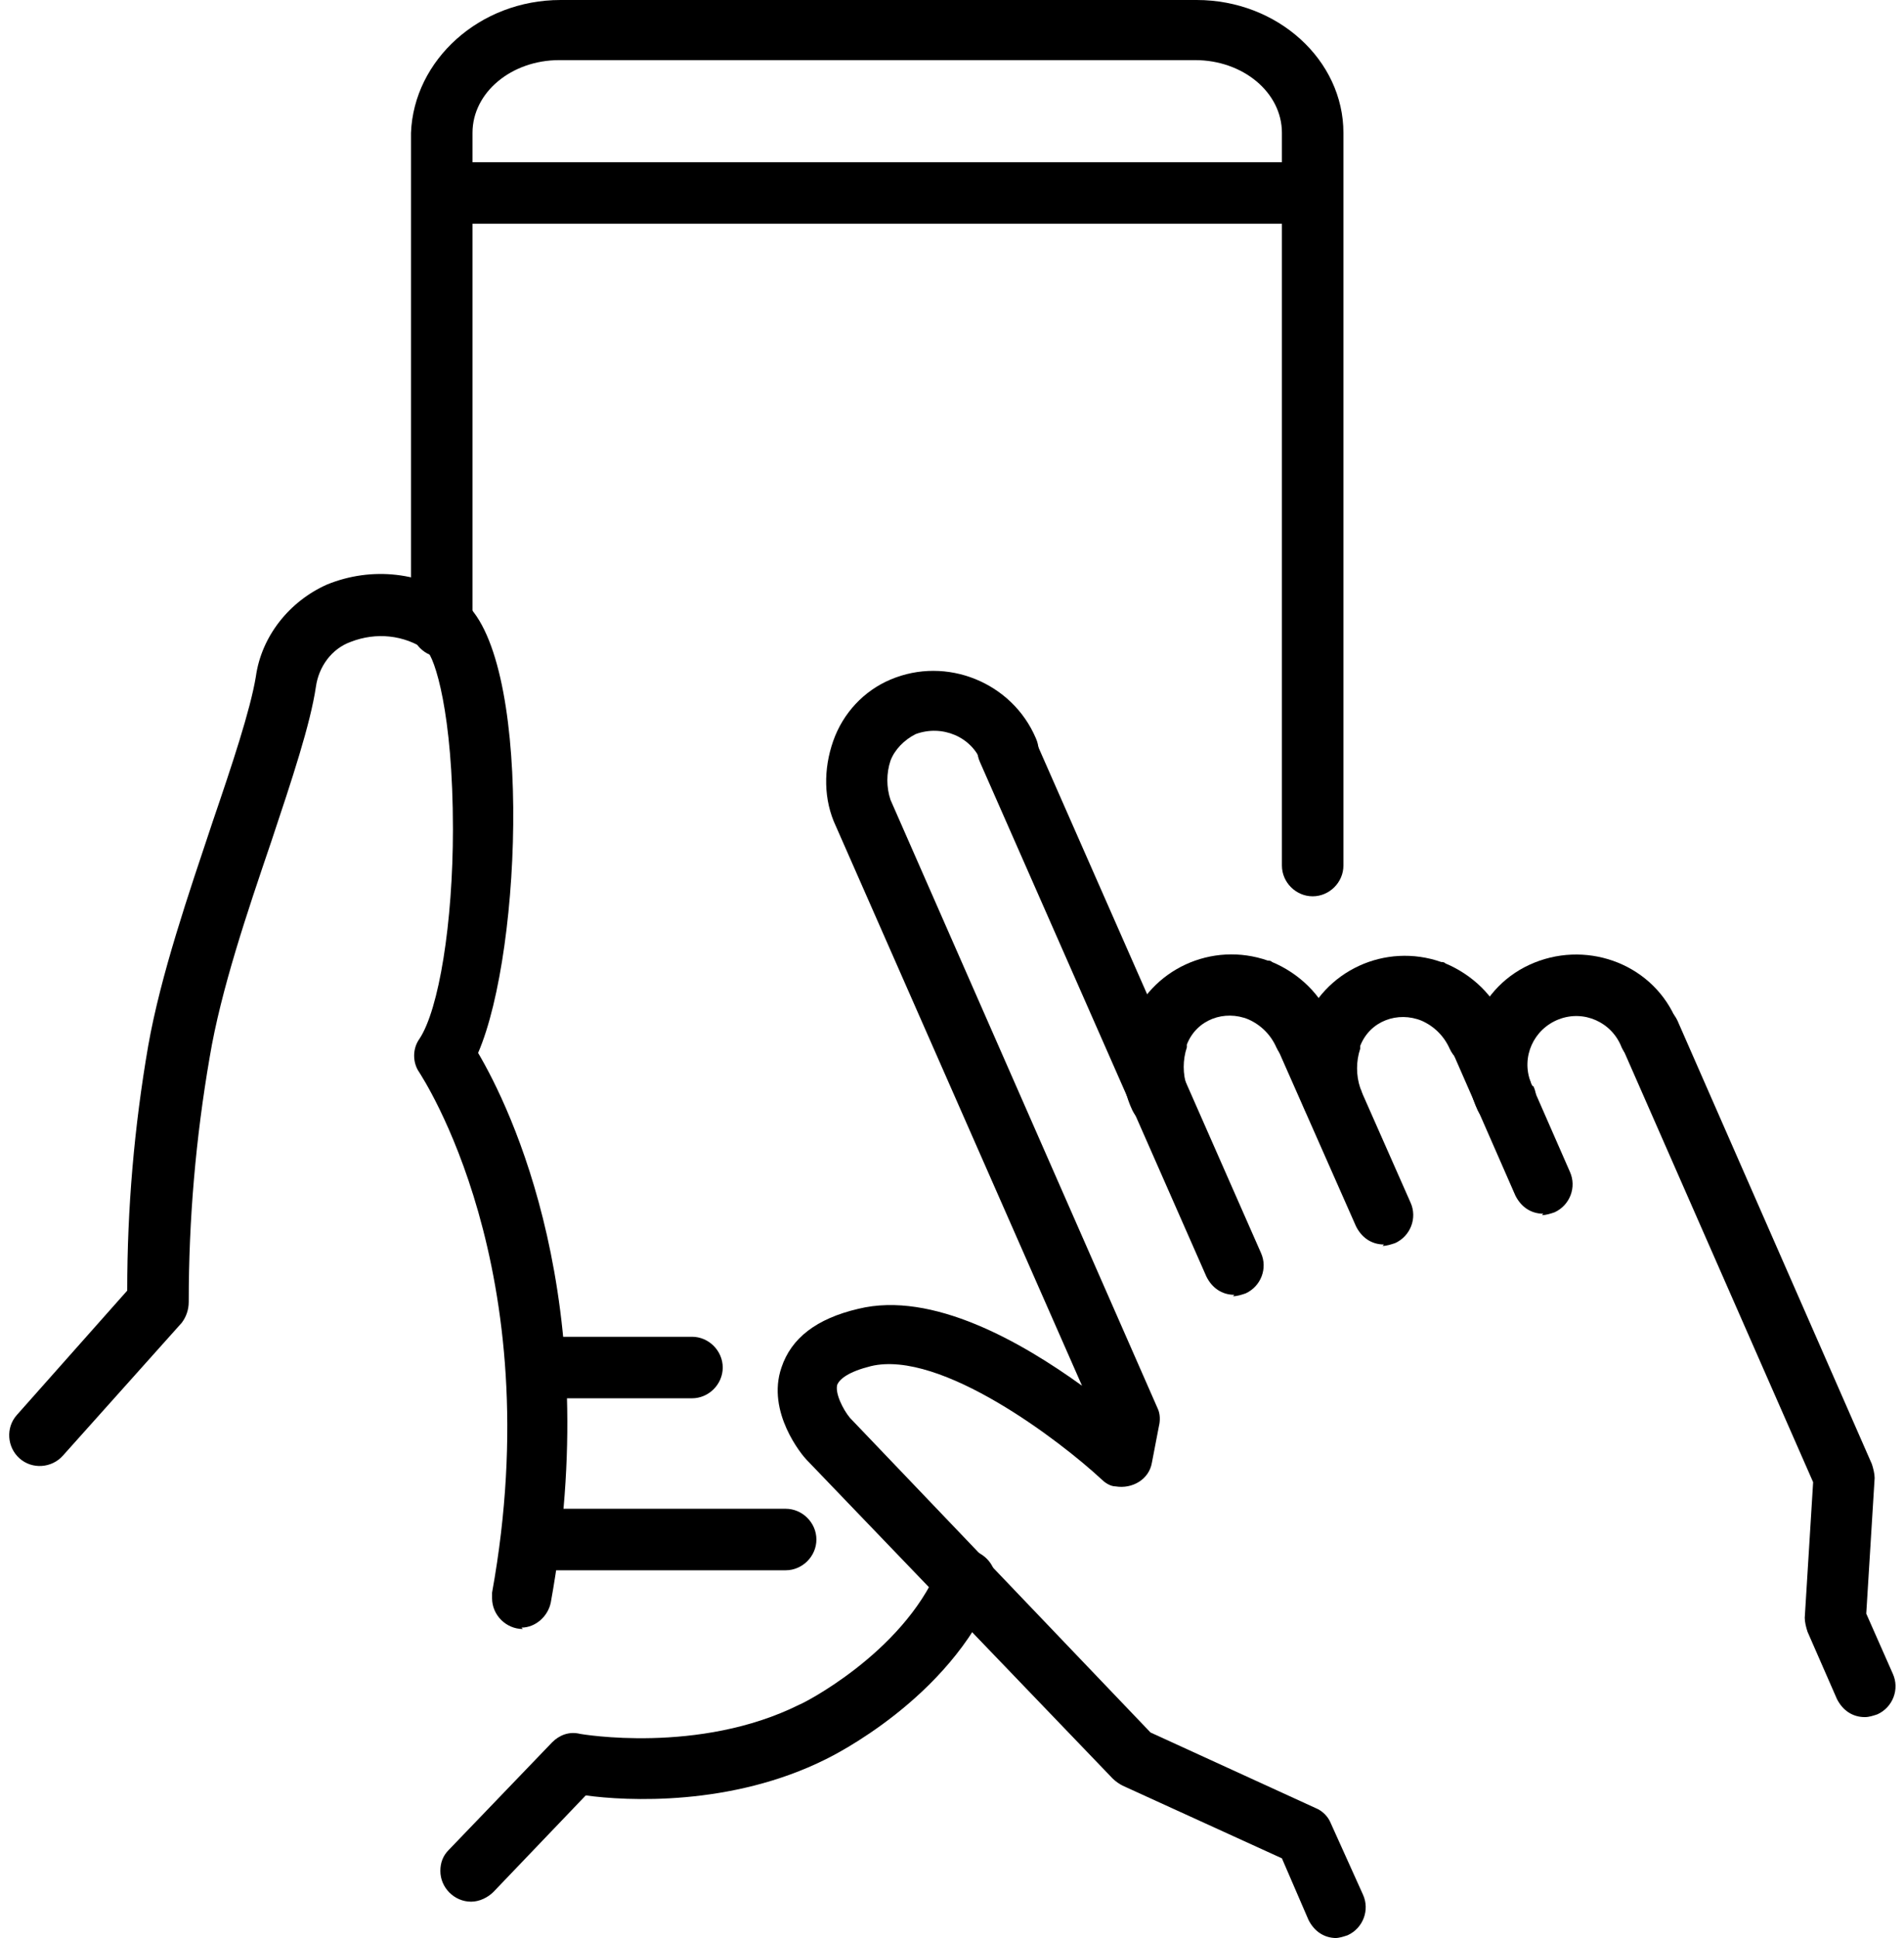
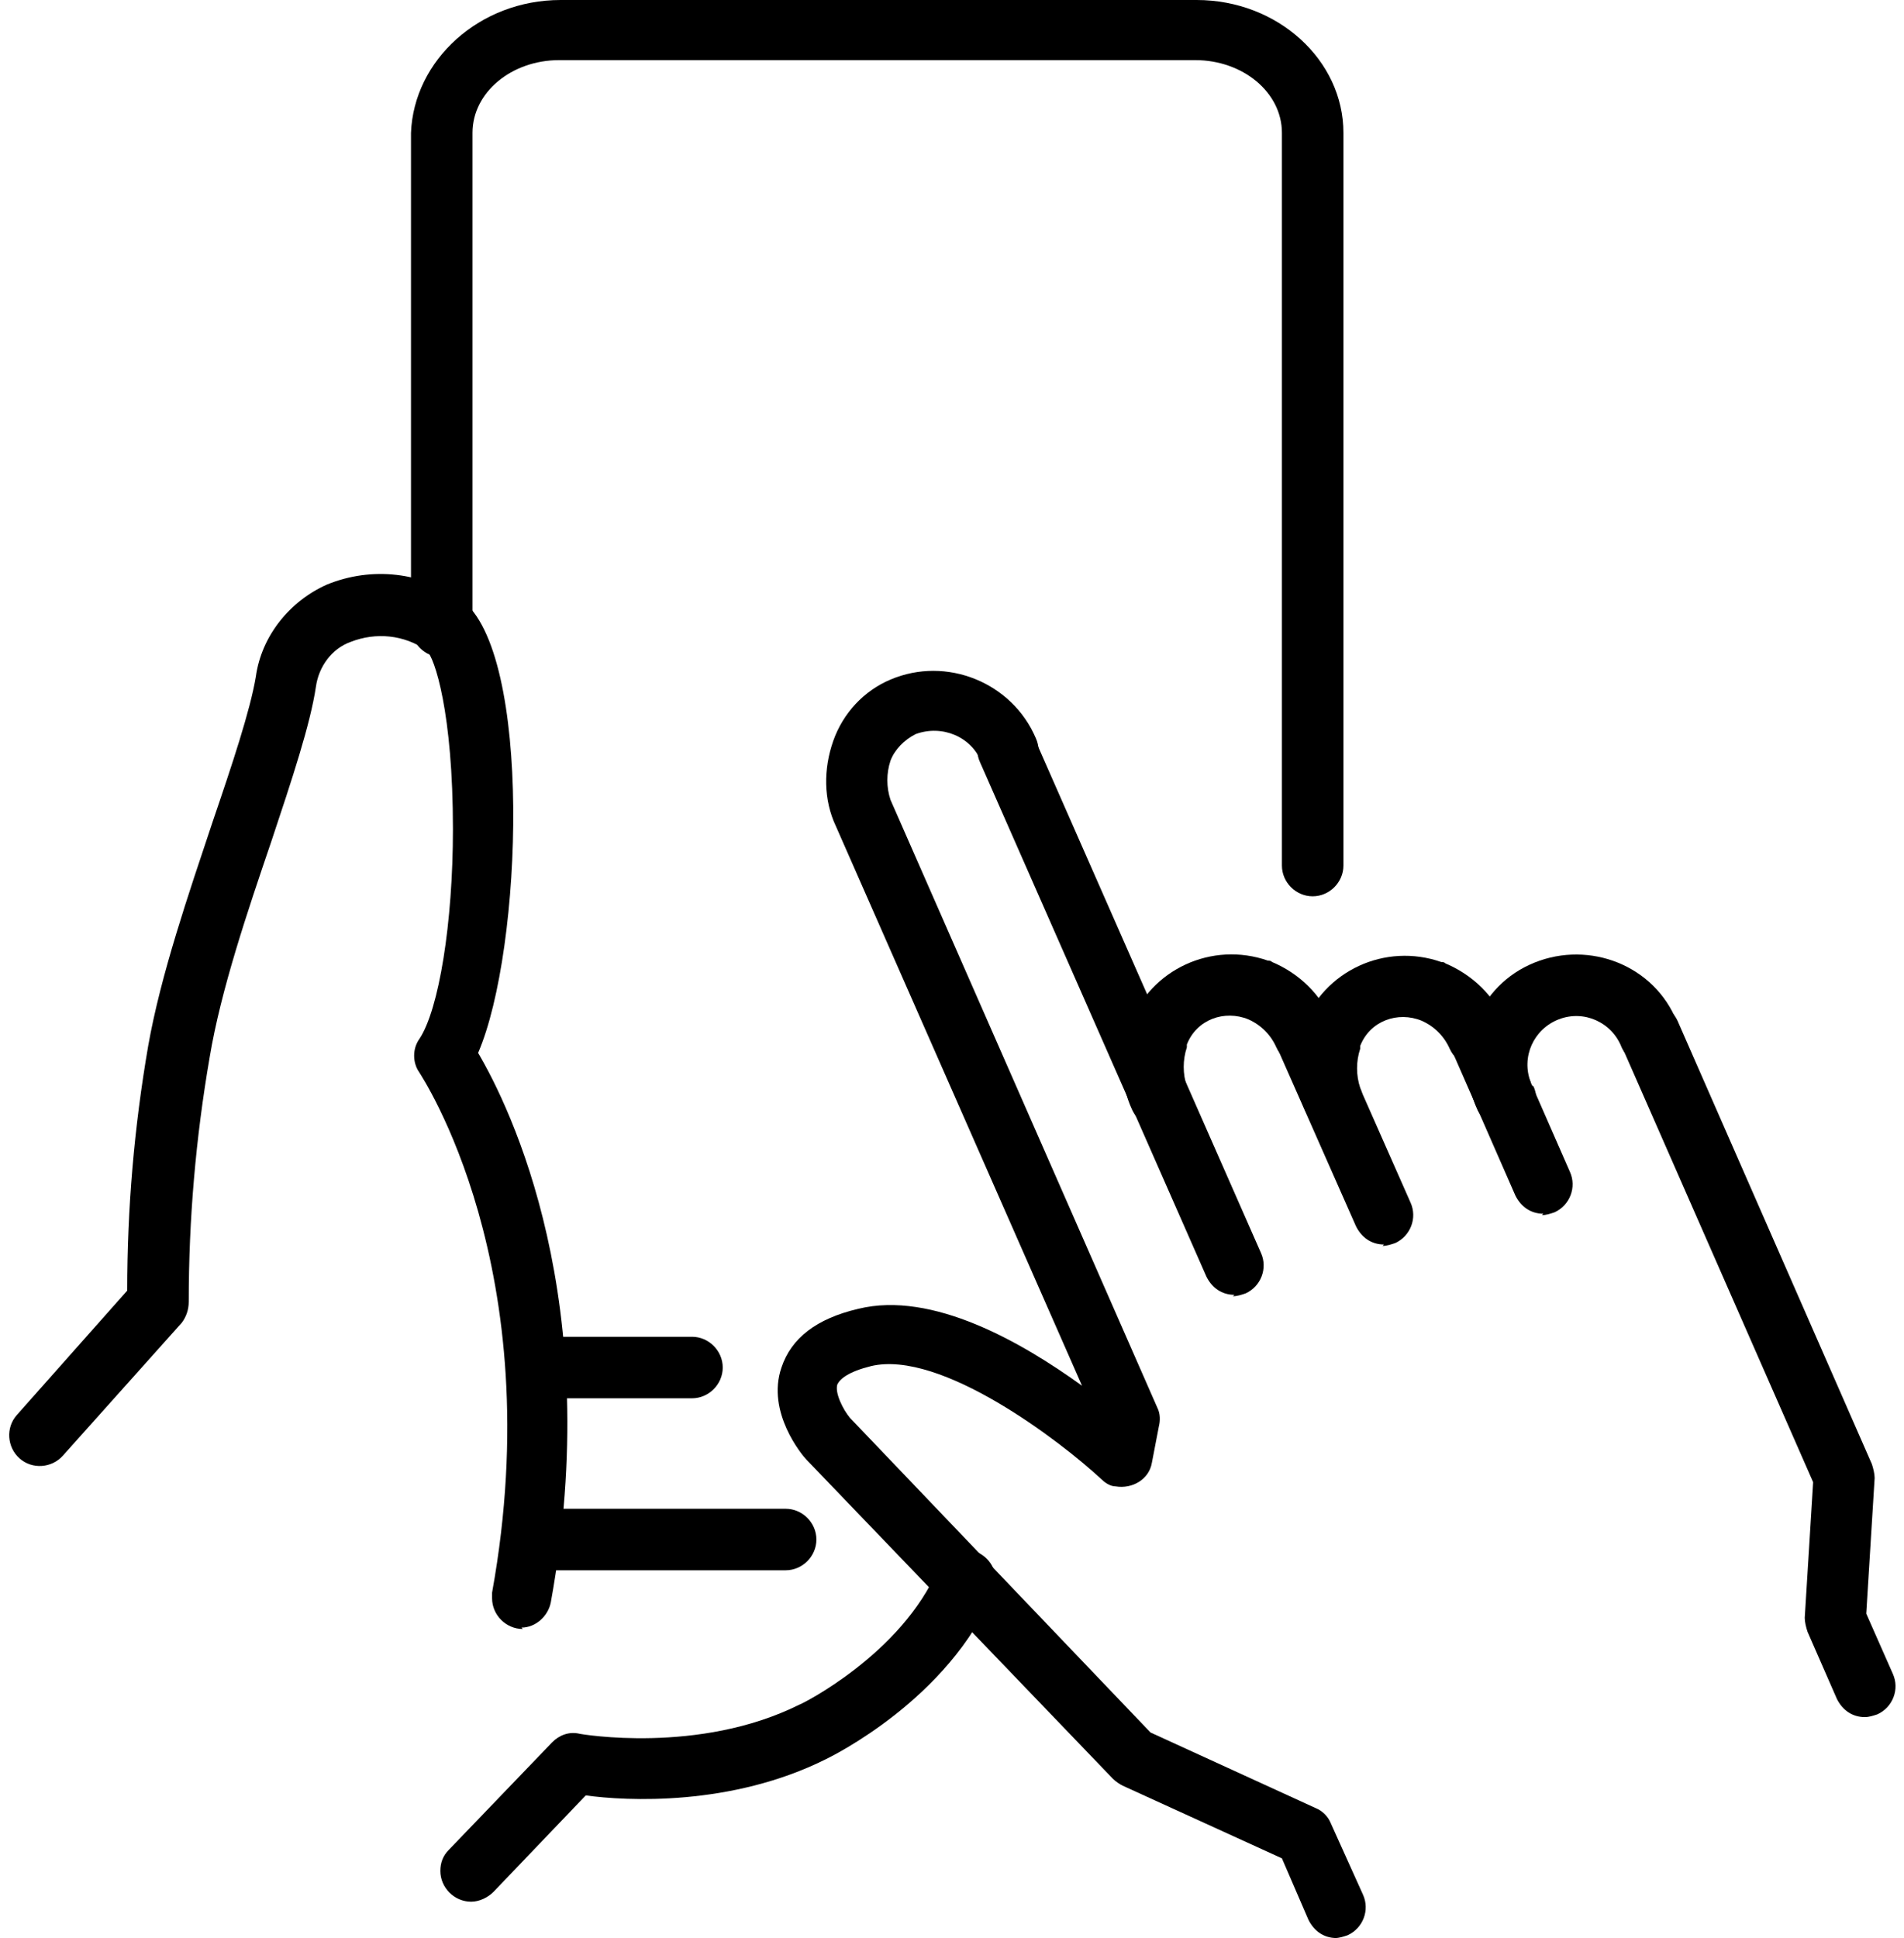
<svg xmlns="http://www.w3.org/2000/svg" id="Camada_2" version="1.1" viewBox="0 0 136.2 138.6">
  <path d="M37.4,116.5c-1.2,0-2.2-1-2.2-2.2,0-.1,0-.3,0-.4,4.2-23.2-5.1-37-5.2-37.2-.5-.7-.5-1.7,0-2.4,1.4-2.1,2.4-8.3,2.4-15,0-8.3-1.3-12.3-1.9-12.8-1.6-1.1-3.6-1.3-5.4-.6-1.4.5-2.3,1.8-2.5,3.2-.4,2.7-1.7,6.6-3.2,11.1-1.7,5-3.6,10.6-4.4,15.4-1,5.8-1.5,11.6-1.5,17.5,0,.6-.2,1.1-.5,1.5l-8.5,9.5c-.8.9-2.2,1-3.1.2-.9-.8-1-2.2-.2-3.1l7.9-8.9c0-5.9.5-11.7,1.5-17.5.9-5.1,2.9-10.9,4.6-16,1.4-4.1,2.7-8,3.1-10.4.4-2.9,2.4-5.4,5.1-6.6,3.2-1.3,6.8-.9,9.6,1.1,5.1,3.7,4.4,25,1.2,32.4,2.3,3.9,9.1,17.8,5.2,39.3-.2,1-1.1,1.8-2.1,1.8Z" />
  <path d="M33.7,136c-1.2,0-2.2-1-2.2-2.2,0-.6.2-1.1.6-1.5l7.4-7.7c.5-.5,1.2-.8,2-.6,0,0,8.5,1.5,15.7-2.1.1,0,7.3-3.6,9.9-9.7.5-1.1,1.7-1.6,2.8-1.2,1.1.5,1.6,1.7,1.2,2.8-3.2,7.7-11.6,11.8-12,12-6.8,3.4-14.3,3-17.2,2.6l-6.6,6.9c-.4.4-1,.7-1.6.7Z" />
  <path d="M93.9,64.1c-1.2,0-2.2-1-2.2-2.2V9.5c0-2.9-2.8-5.2-6.2-5.2h-45.5c-3.4,0-6.2,2.3-6.2,5.2v35.3c0,1.2-1,2.2-2.2,2.2s-2.2-1-2.2-2.2V9.5C29.6,4.3,34.3,0,40.1,0h45.5C91.4,0,96.1,4.3,96.1,9.5v52.4c0,1.2-1,2.2-2.2,2.2h0Z" />
  <path d="M56.2,112.3h-17.5c-1.2,0-2.2-1-2.2-2.2s1-2.2,2.2-2.2h17.5c1.2,0,2.2,1,2.2,2.2s-1,2.2-2.2,2.2h0Z" />
-   <path d="M93.6,16H32c-1.2,0-2.2-1-2.2-2.2s1-2.2,2.2-2.2h61.6c1.2,0,2.2,1,2.2,2.2s-1,2.2-2.2,2.2Z" />
  <path d="M49.5,100h-10.2c-1.2,0-2.2-1-2.2-2.2s1-2.2,2.2-2.2h10.2c1.2,0,2.2,1,2.2,2.2s-1,2.2-2.2,2.2Z" />
  <path d="M95.6,138.6c-.9,0-1.6-.5-2-1.3l-1.9-4.4-11.4-5.2c-.2-.1-.5-.3-.7-.5l-21.9-22.8s0,0,0,0c-.3-.3-2.9-3.4-1.8-6.6.7-2.1,2.5-3.5,5.5-4.2,5.3-1.3,11.7,2.4,16,5.5l-17.6-40c-.9-1.9-.9-4.1-.2-6.1.7-2,2.2-3.6,4.1-4.4,4-1.7,8.7.2,10.4,4.2.5,1.1,0,2.4-1.1,2.8-1.1.5-2.4,0-2.8-1.1-.7-1.8-2.8-2.7-4.7-2-.8.4-1.5,1.1-1.8,1.9-.3.9-.3,1.9,0,2.8l19.1,43.5c.2.4.2.9.1,1.3l-.5,2.6c-.2,1.2-1.4,1.9-2.6,1.7-.4,0-.8-.3-1-.5-2.9-2.7-11.5-9.3-16.5-8.1-1.6.4-2.2.9-2.4,1.3-.2.6.4,1.8.9,2.4l21.5,22.5,11.8,5.4c.5.2.9.6,1.1,1.1l2.3,5.1c.5,1.1,0,2.4-1.1,2.9-.3.1-.6.2-.9.2h0Z" />
  <path d="M88.3,92.6c-.9,0-1.6-.5-2-1.3l-16.2-36.8c-.5-1.1,0-2.4,1.1-2.8,1.1-.5,2.4,0,2.8,1.1l16.2,36.8c.5,1.1,0,2.4-1.1,2.9-.3.1-.6.2-.9.2h0Z" />
  <path d="M83,80.7c-.9,0-1.6-.5-2-1.3-.9-1.9-.9-4.1-.2-6.1,1.5-4,5.9-6,9.9-4.6.1,0,.2,0,.3.1,1.9.8,3.5,2.3,4.3,4.3.5,1.1,0,2.4-1.1,2.9-1.1.5-2.4,0-2.9-1.1,0,0,0,0,0,0-.4-.9-1.1-1.6-2-2-1.7-.7-3.7,0-4.4,1.8,0,0,0,.1,0,.2-.3.9-.3,1.9,0,2.8.5,1.1,0,2.4-1.1,2.9-.3.1-.6.2-.9.2h0Z" />
  <path d="M99,89c-.9,0-1.6-.5-2-1.3l-5.7-12.9c-.5-1.1,0-2.4,1.1-2.8,1.1-.5,2.4,0,2.8,1.1l5.7,12.9c.5,1.1,0,2.4-1.1,2.9-.3.1-.6.2-.9.2h0Z" />
  <path d="M95.4,80.8c-.9,0-1.6-.5-2-1.3-.9-1.9-.9-4.1-.2-6.1,1.5-4,5.9-6,9.9-4.6.1,0,.2,0,.3.1,1.9.8,3.5,2.3,4.3,4.3.5,1.1,0,2.4-1.1,2.9-1.1.5-2.4,0-2.9-1.1,0,0,0,0,0,0-.4-.9-1.1-1.6-2-2-1.7-.7-3.7,0-4.4,1.8,0,0,0,.1,0,.2-.3.9-.3,1.9,0,2.8.5,1.1,0,2.4-1.1,2.9-.3.1-.6.2-.9.2h0Z" />
  <path d="M110.4,86.8c-.9,0-1.6-.5-2-1.3l-4.6-10.5c-.5-1.1,0-2.4,1.1-2.8,1.1-.5,2.4,0,2.8,1.1l4.6,10.5c.5,1.1,0,2.4-1.1,2.9-.3.1-.6.2-.9.2Z" />
  <path d="M107.7,80.7c-.9,0-1.6-.5-2-1.3-1.8-3.9-.2-8.6,3.7-10.4,3.9-1.8,8.6-.2,10.4,3.7,0,.1.1.3.2.4.5,1.1,0,2.4-1.1,2.9-1.1.5-2.4,0-2.9-1.1-.7-1.8-2.7-2.7-4.5-2-1.8.7-2.7,2.7-2,4.5,0,.1,0,.2.2.3.5,1.1,0,2.4-1.1,2.9-.3.1-.6.2-.9.2h0Z" />
  <path d="M133.4,122.8c-.9,0-1.6-.5-2-1.3l-2.1-4.8c-.1-.3-.2-.7-.2-1l.6-9.7-13.7-31.2c-.5-1.1,0-2.4,1.1-2.9s2.4,0,2.9,1.1h0l13.9,31.7c.1.3.2.7.2,1l-.6,9.7,1.9,4.3c.5,1.1,0,2.4-1.1,2.9-.3.1-.6.2-.9.2h0Z" />
</svg>